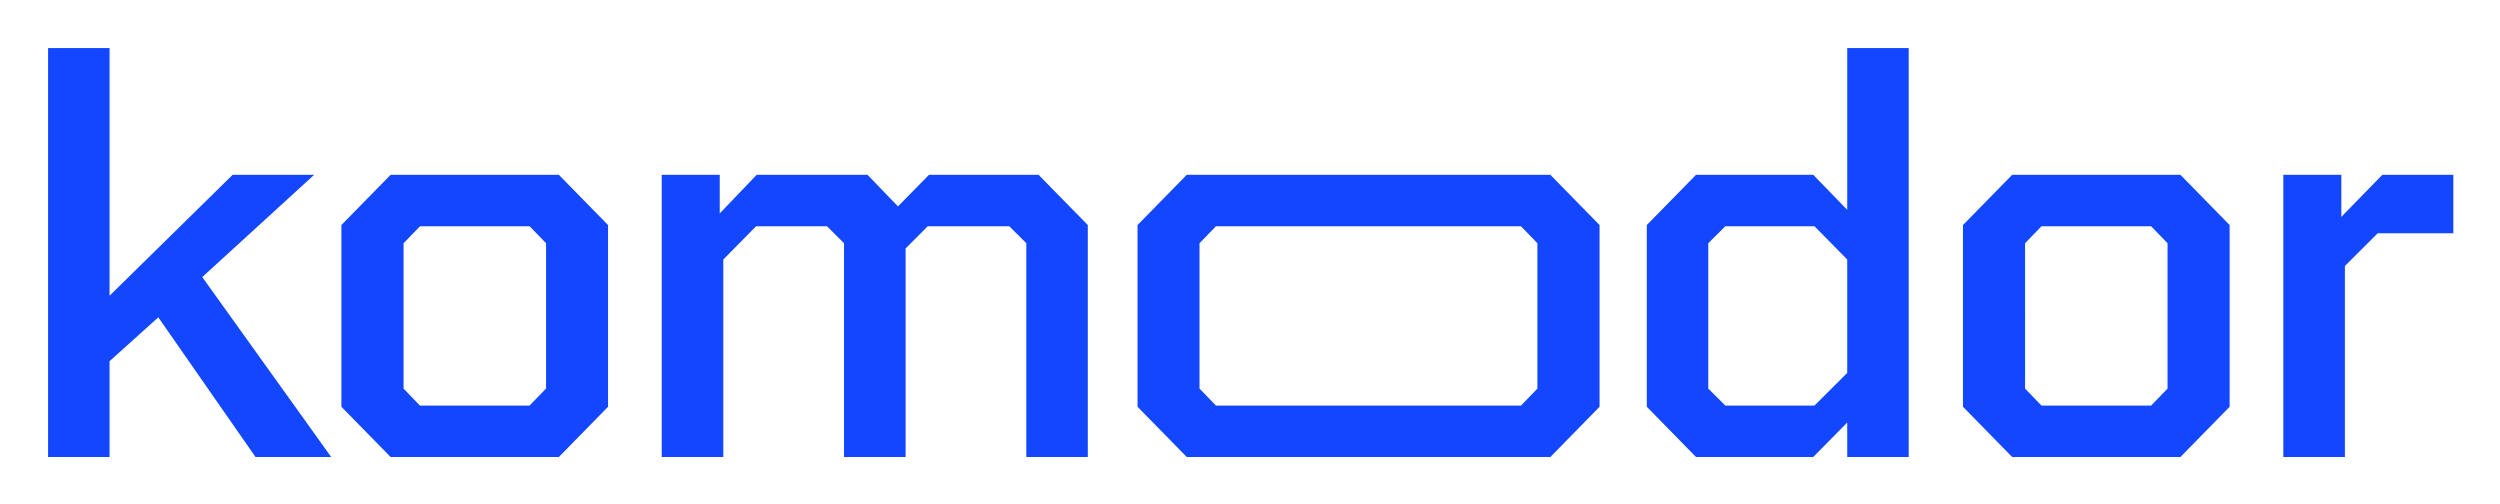
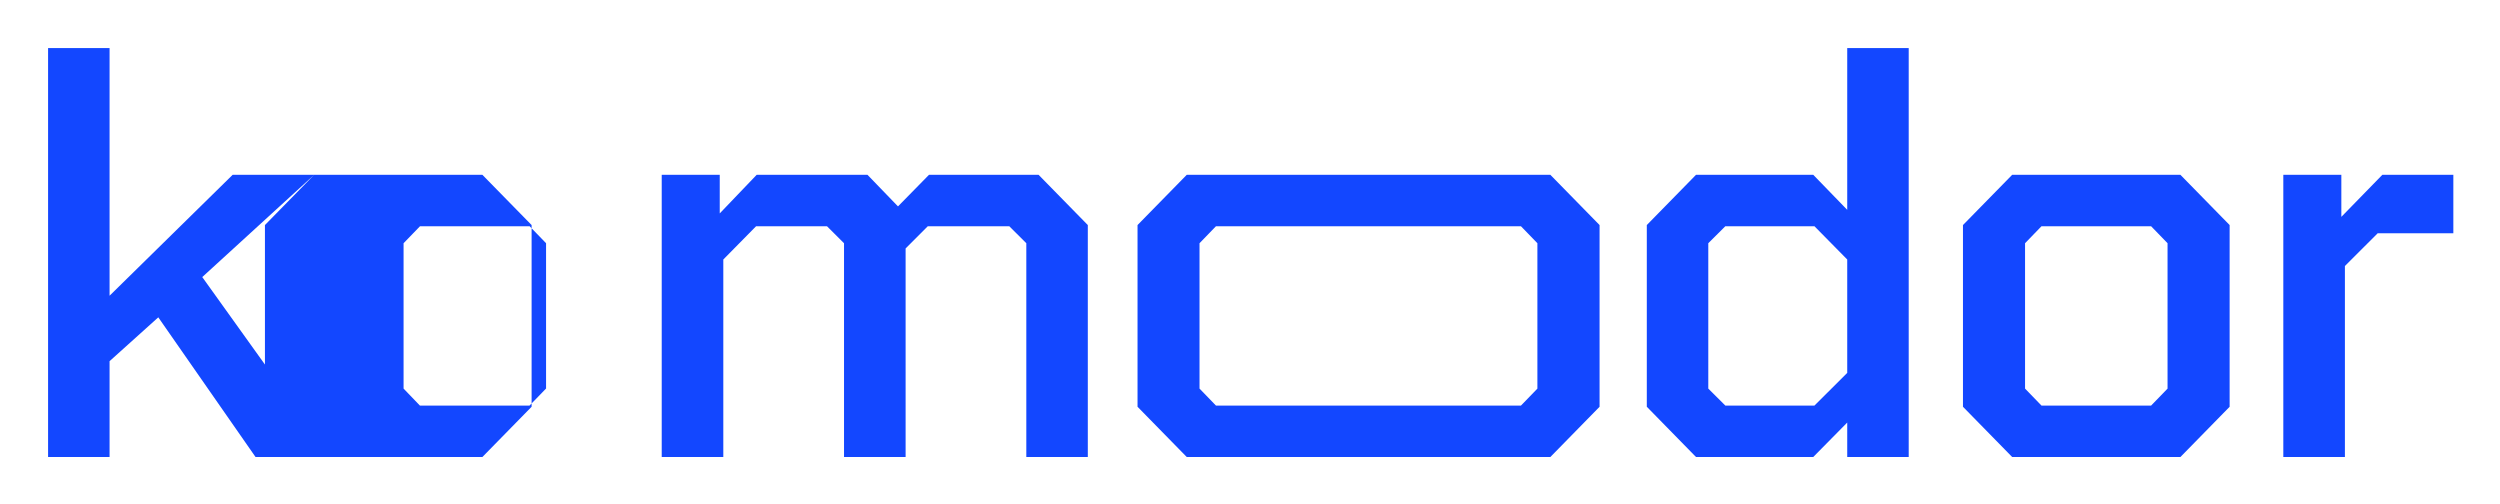
<svg xmlns="http://www.w3.org/2000/svg" role="img" viewBox="-33.86 -33.86 1760.72 354.72">
  <title>Komodor Inc. logo</title>
-   <path fill="#1347FF" d="M620.41 89.262l-21.829 22.244-21.48-22.244h-78.04l-26.013 27.18V89.262H432.18V288.005h43.378v-139.1l23.084-23.426h49.935l11.995 11.957v150.569h43.379V141.12l15.622-15.641h57.396l11.996 11.957v150.569h43.309v-163.36l-34.662-35.383H620.41zm-433.017-.005h-57.396L43.309 174.413V0H0v288h43.309v-67.499l34.312-30.865L146.107 288h53.281l-90.802-126.726 78.807-72.017zm53.842.005l-34.661 35.383v127.977l34.661 35.383h118.49l34.661-35.383V124.645l-34.661-35.383h-118.49zM350.658 239.831l-11.577 11.956h-77.202l-11.508-11.956V137.436l11.577-11.957h77.203l11.577 11.957v102.395h-.07zM1383.29 89.262l-34.66 35.383v127.977l34.66 35.383h118.49l34.66-35.383V124.645l-34.66-35.383h-118.49zm109.43 150.569l-11.58 11.956h-77.2l-11.58-11.956V137.436l11.58-11.957h77.2l11.58 11.957v102.395zm151.27-150.569l-28.87 29.613V89.262h-40.87V288.005h43.38V153.493l23.09-23.078H1694V89.262h-50.01zm-842.036 0l-34.661 35.383v127.977l34.661 35.383h256.086l34.66-35.383V124.645l-34.66-35.383H801.954zM1048.91 239.831l-11.58 11.956H822.528l-11.577-11.956V137.436l11.577-11.957h214.802l11.58 11.957v102.395zm218.21-125.896l-23.93-24.678h-82.57l-34.66 35.383v127.977L1160.62 288h82.57l23.93-24.261V288h43.3V0h-43.3v113.935zm0 114.838l-23.09 23.01h-62.76l-12-11.957V137.431l12-11.957h62.76l23.09 23.427v79.872z" />
+   <path fill="#1347FF" d="M620.41 89.262l-21.829 22.244-21.48-22.244h-78.04l-26.013 27.18V89.262H432.18V288.005h43.378v-139.1l23.084-23.426h49.935l11.995 11.957v150.569h43.379V141.12l15.622-15.641h57.396l11.996 11.957v150.569h43.309v-163.36l-34.662-35.383H620.41zm-433.017-.005h-57.396L43.309 174.413V0H0v288h43.309v-67.499l34.312-30.865L146.107 288h53.281l-90.802-126.726 78.807-72.017zl-34.661 35.383v127.977l34.661 35.383h118.49l34.661-35.383V124.645l-34.661-35.383h-118.49zM350.658 239.831l-11.577 11.956h-77.202l-11.508-11.956V137.436l11.577-11.957h77.203l11.577 11.957v102.395h-.07zM1383.29 89.262l-34.66 35.383v127.977l34.66 35.383h118.49l34.66-35.383V124.645l-34.66-35.383h-118.49zm109.43 150.569l-11.58 11.956h-77.2l-11.58-11.956V137.436l11.58-11.957h77.2l11.58 11.957v102.395zm151.27-150.569l-28.87 29.613V89.262h-40.87V288.005h43.38V153.493l23.09-23.078H1694V89.262h-50.01zm-842.036 0l-34.661 35.383v127.977l34.661 35.383h256.086l34.66-35.383V124.645l-34.66-35.383H801.954zM1048.91 239.831l-11.58 11.956H822.528l-11.577-11.956V137.436l11.577-11.957h214.802l11.58 11.957v102.395zm218.21-125.896l-23.93-24.678h-82.57l-34.66 35.383v127.977L1160.62 288h82.57l23.93-24.261V288h43.3V0h-43.3v113.935zm0 114.838l-23.09 23.01h-62.76l-12-11.957V137.431l12-11.957h62.76l23.09 23.427v79.872z" />
</svg>